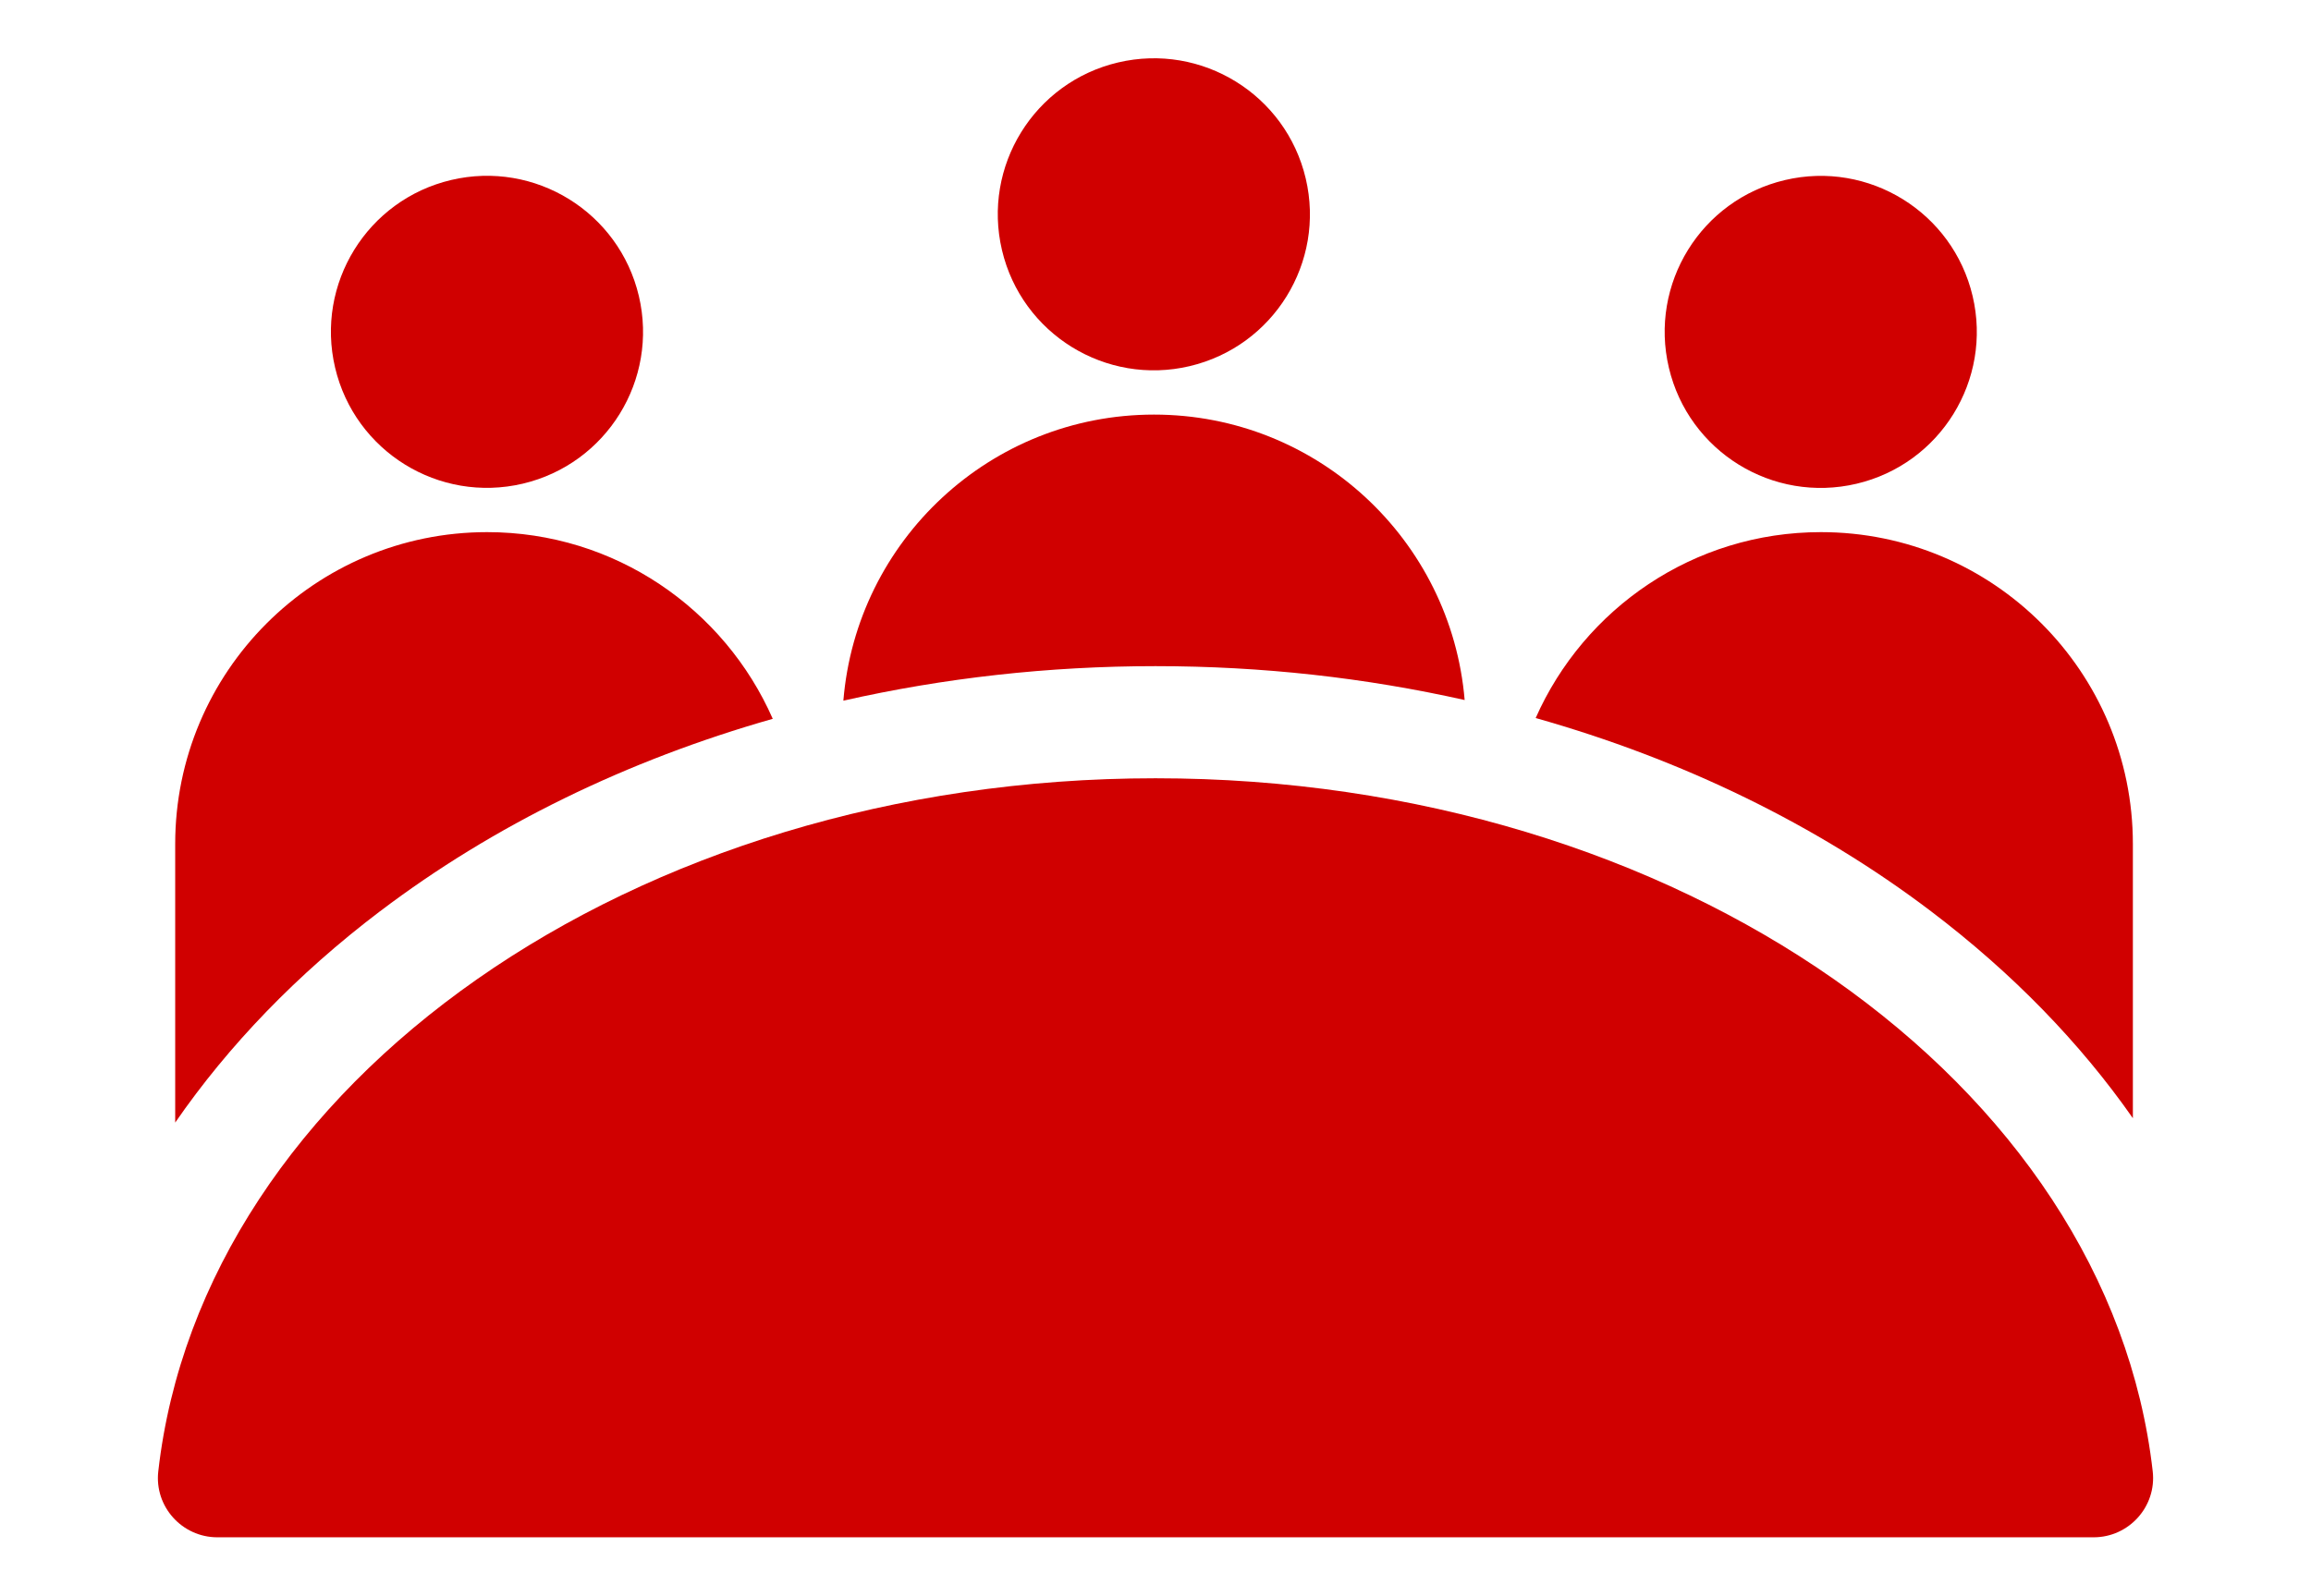
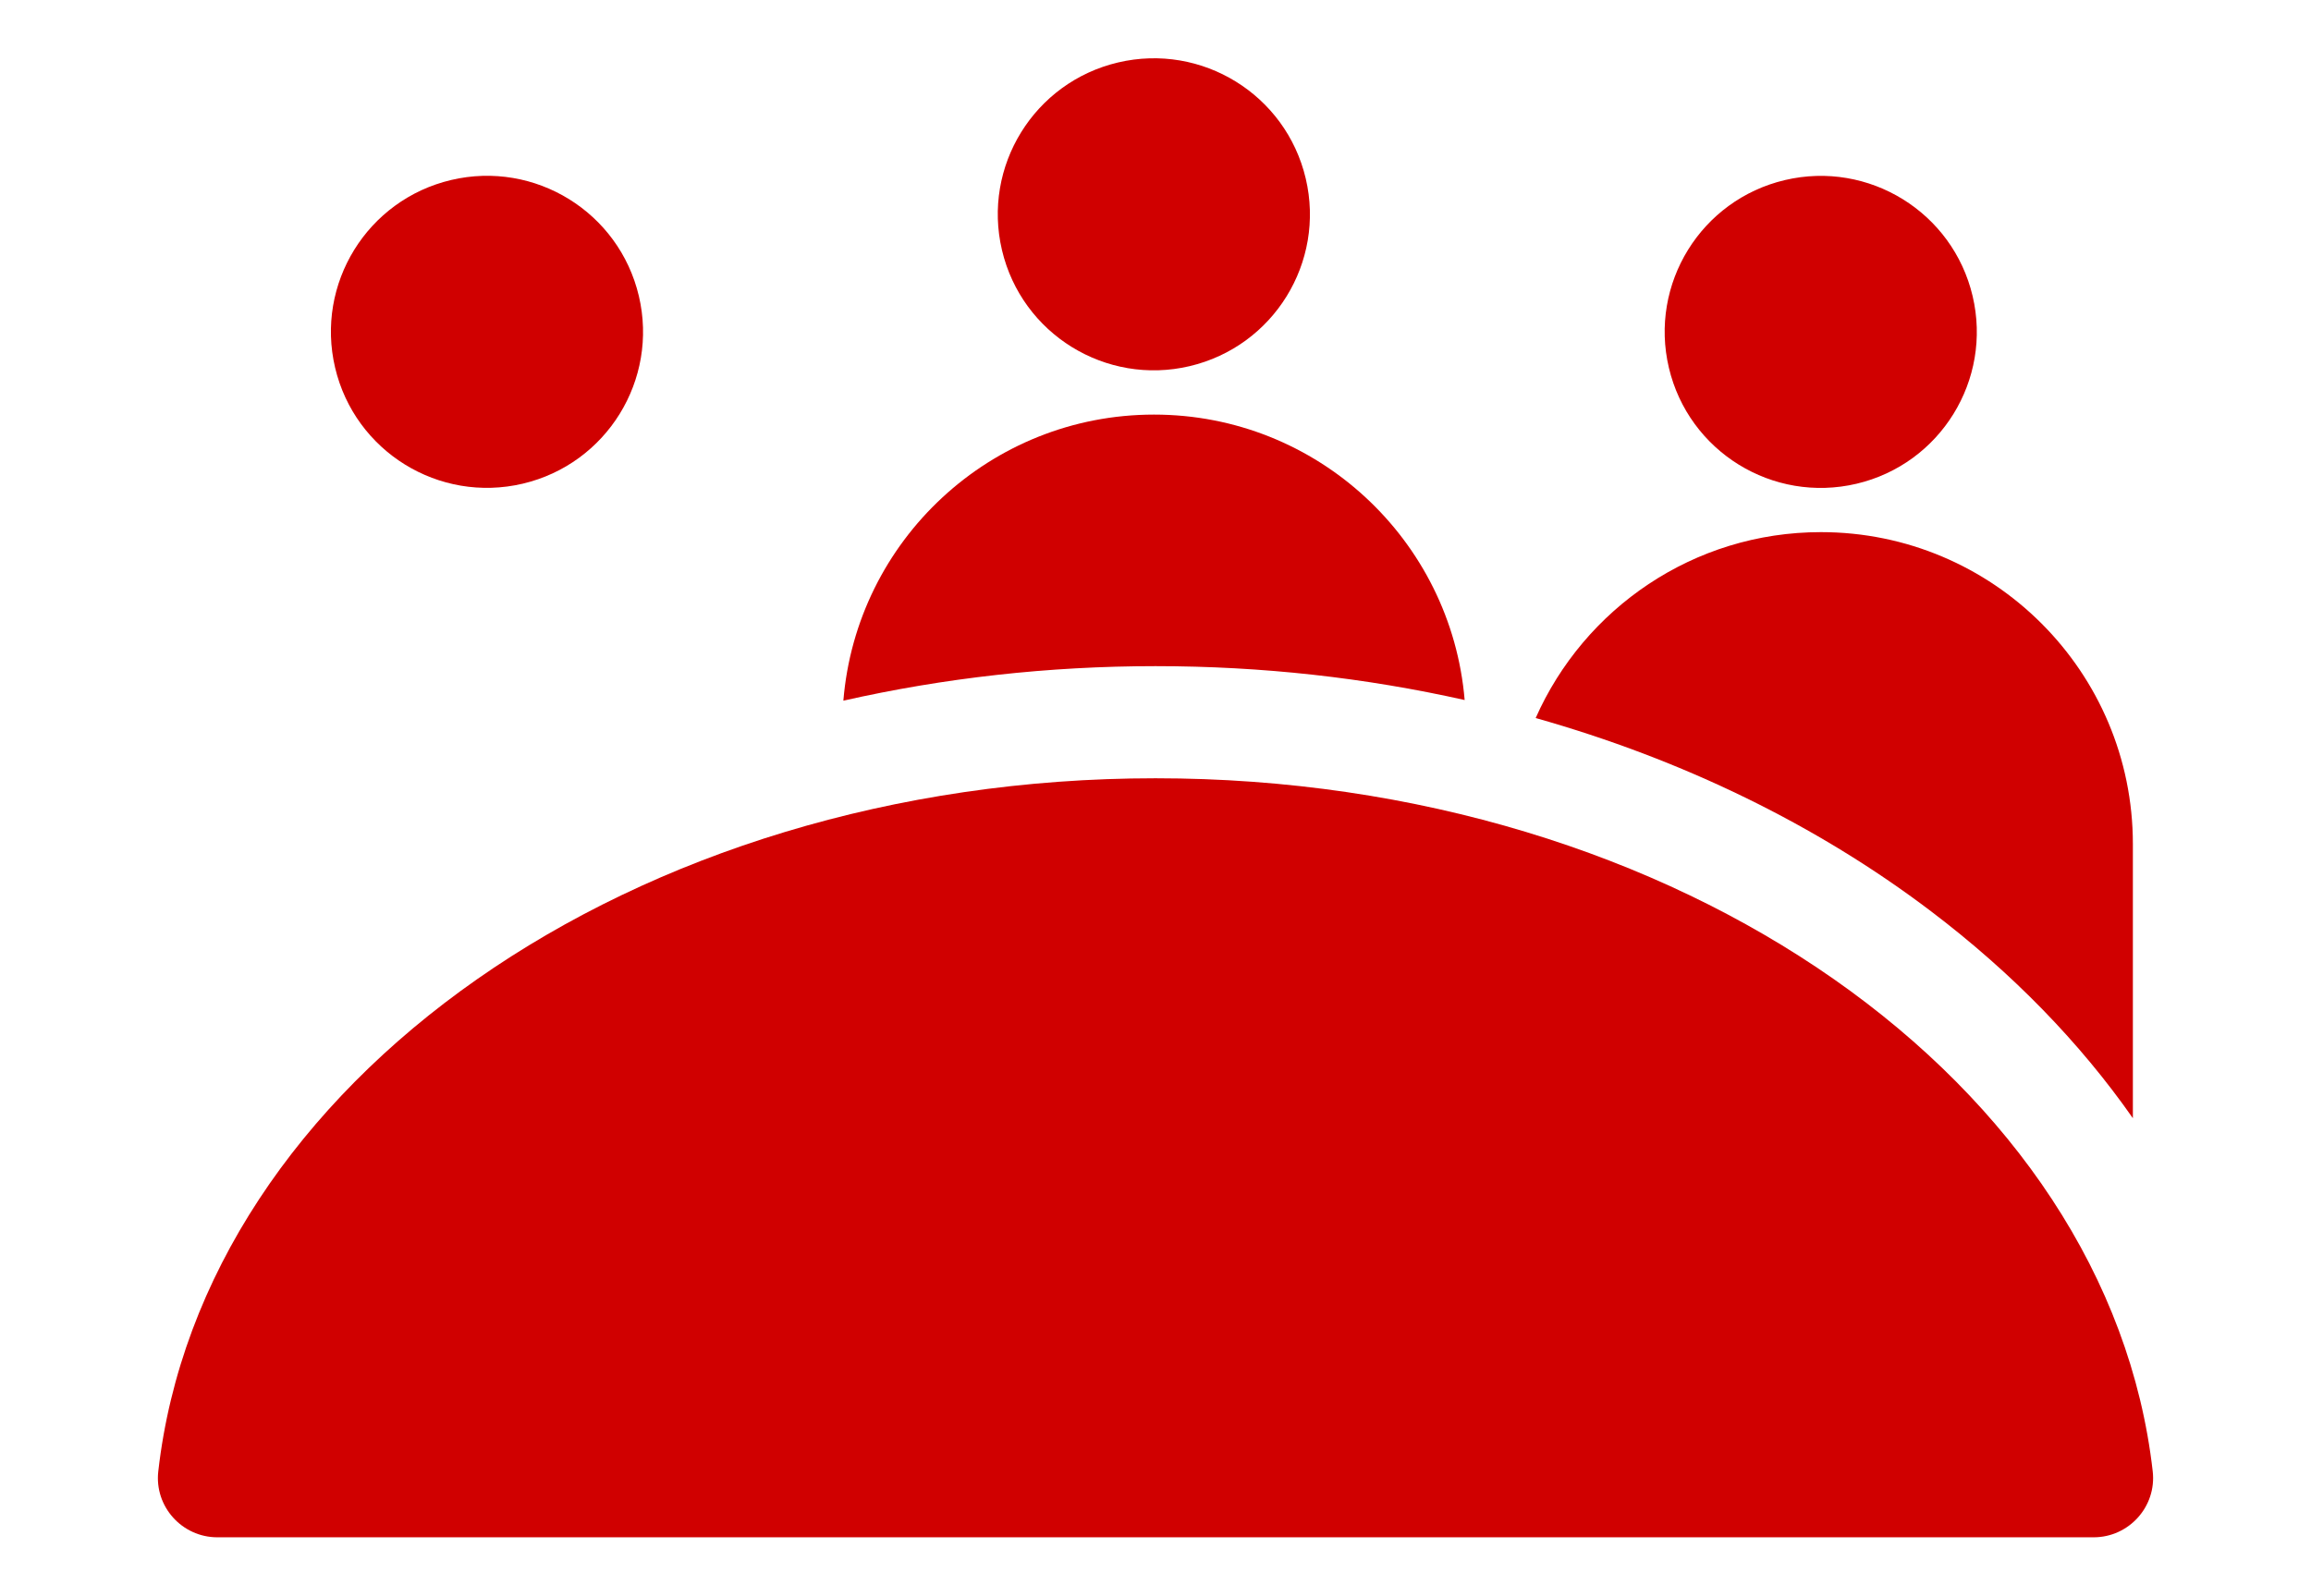
<svg xmlns="http://www.w3.org/2000/svg" id="Layer_1" data-name="Layer 1" viewBox="0 0 528.56 365.04">
  <defs>
    <style>
      .cls-1 {
        fill: #d00000;
      }
    </style>
  </defs>
  <circle class="cls-1" cx="416.43" cy="75.91" r="35.69" transform="translate(-6.3 97.71) rotate(-13.28)" />
  <circle class="cls-1" cx="111.38" cy="75.91" r="35.69" transform="translate(-14.46 27.62) rotate(-13.28)" />
  <circle class="cls-1" cx="263.9" cy="49.02" r="35.69" transform="translate(-4.2 61.94) rotate(-13.28)" />
  <g>
    <path class="cls-1" d="M487.82,255.82v-62.73c0-39.41-31.94-71.35-71.35-71.35-29.14,0-54.16,17.49-65.24,42.53,33.47,9.45,64.26,24.37,90.42,44.21,18.6,14.11,34.08,30.05,46.17,47.34Z" />
-     <path class="cls-1" d="M86.91,208.49c26.01-19.73,56.59-34.58,89.83-44.04-11.04-25.13-36.11-42.71-65.32-42.71h0c-39.41,0-71.35,31.94-71.35,71.35v63.73c12.19-17.66,27.88-33.96,46.84-48.34Z" />
    <path class="cls-1" d="M334.99,160.16c-3.08-36.57-33.68-65.31-71.05-65.31h0c-37.41,0-68.05,28.81-71.05,65.45,22.92-5.19,46.9-7.9,71.39-7.9s48,2.66,70.71,7.75Z" />
  </g>
  <path class="cls-1" d="M264.28,178.05c-119.74,0-218,69.73-228.08,158.57-.91,8.04,5.43,15.08,13.52,15.08h429.12c8.09,0,14.43-7.04,13.52-15.08-10.08-88.85-108.34-158.57-228.08-158.57Z" />
</svg>